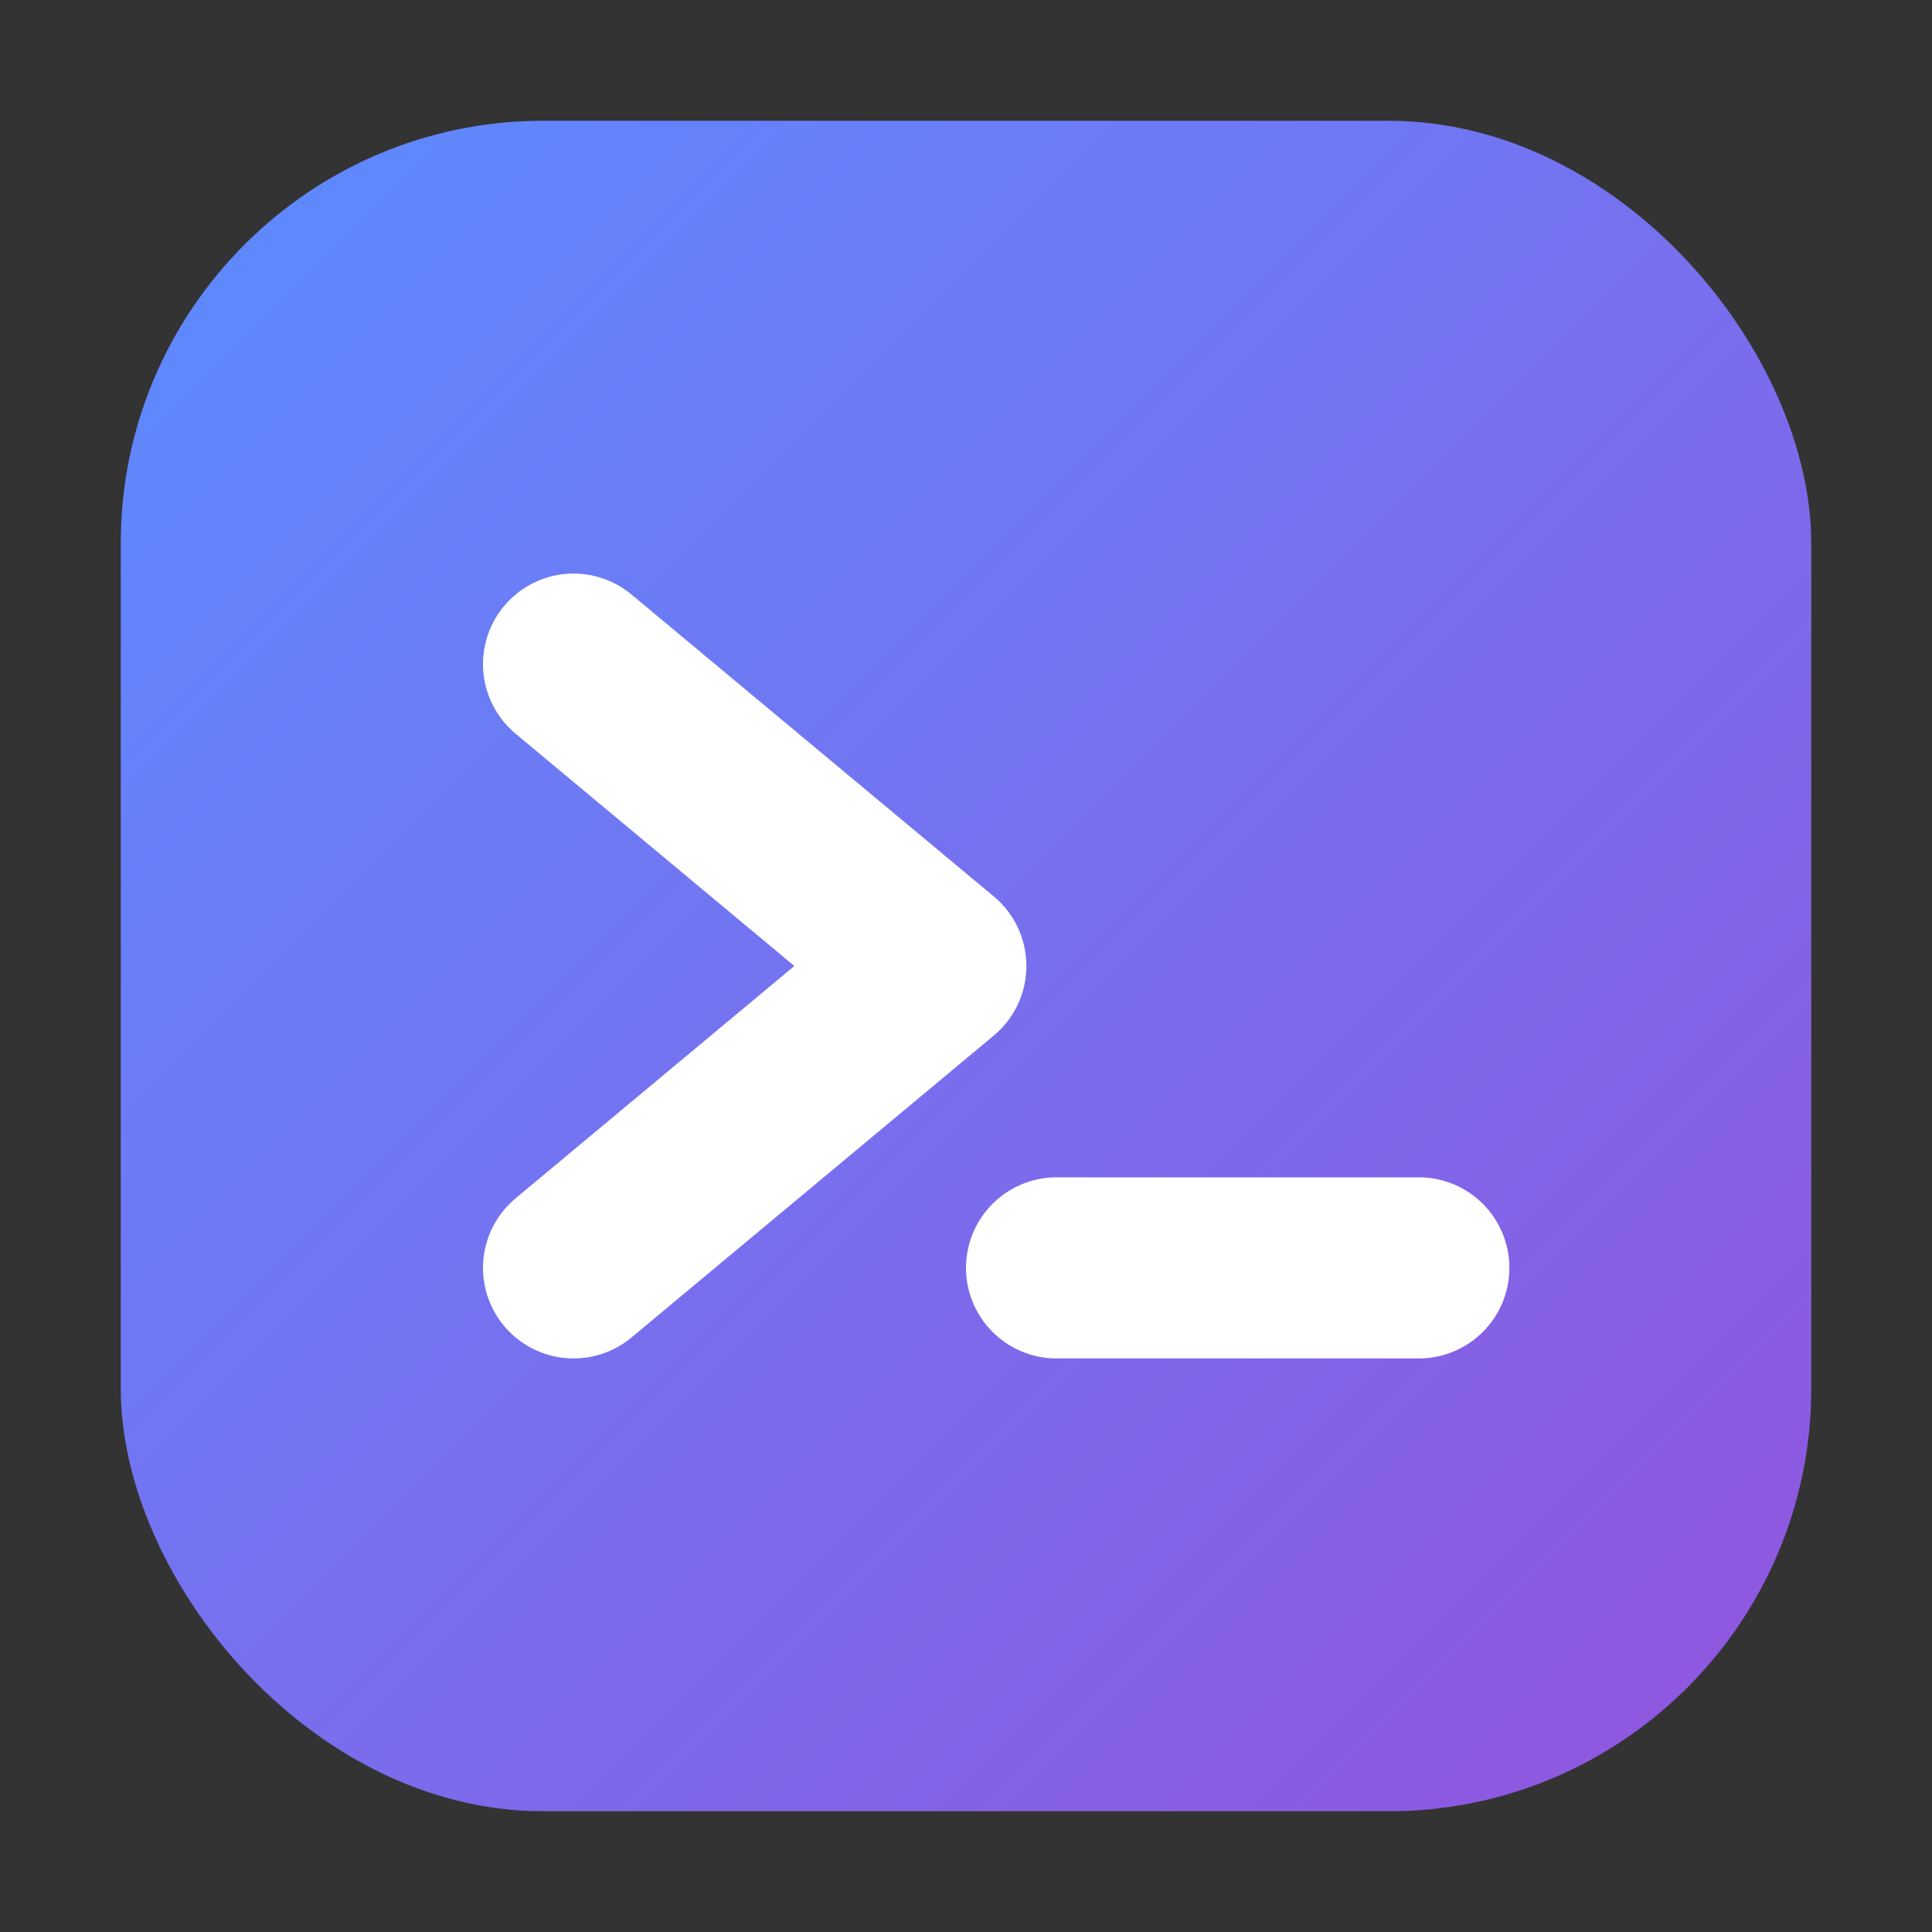
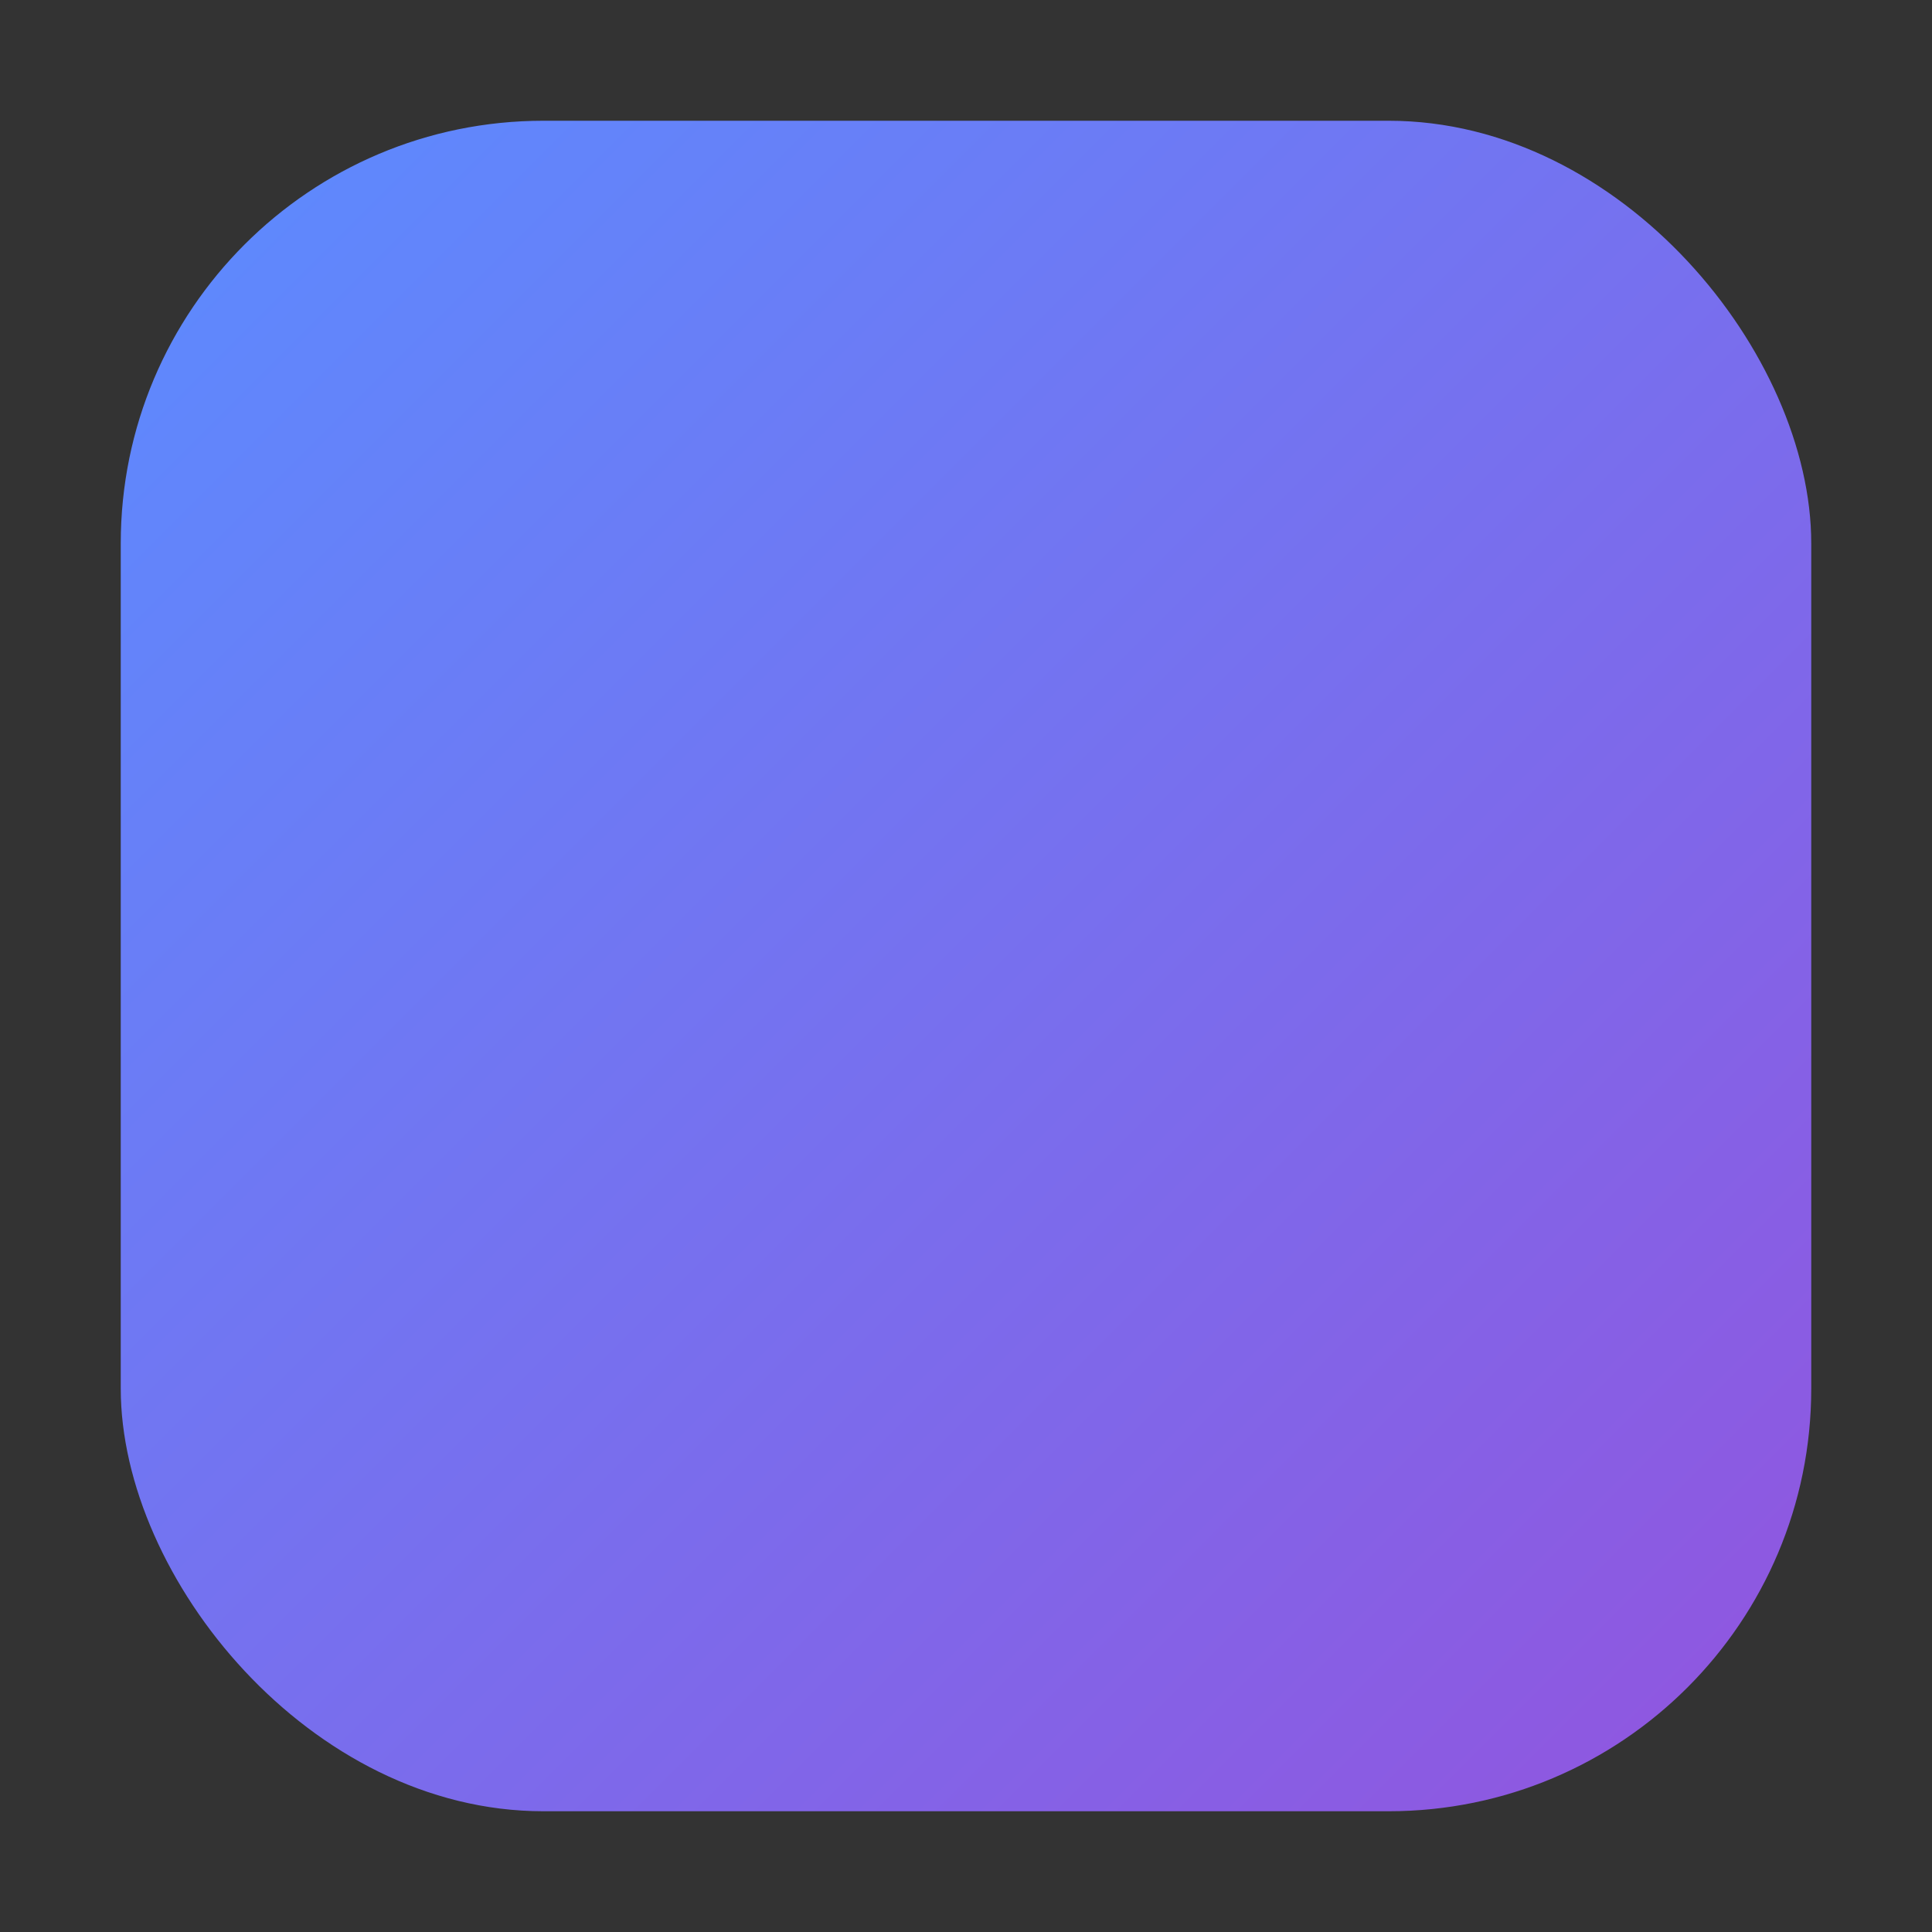
<svg xmlns="http://www.w3.org/2000/svg" viewBox="0 0 64 64" role="img" aria-label="ToC工具站">
  <rect x="0" y="0" width="64" height="64" fill="#333333" stroke="none" />
  <defs>
    <linearGradient id="g" x1="0" y1="0" x2="1" y2="1">
      <stop offset="0" stop-color="#5B8CFF" />
      <stop offset="1" stop-color="#9254DE" />
    </linearGradient>
  </defs>
  <rect x="4" y="4" width="56" height="56" rx="14" fill="url(#g)" />
-   <path d="M19 22 L31 32 L19 42" fill="none" stroke="#FFFFFF" stroke-width="6" stroke-linecap="round" stroke-linejoin="round" />
-   <path d="M35 42 H47" fill="none" stroke="#FFFFFF" stroke-width="6" stroke-linecap="round" />
</svg>